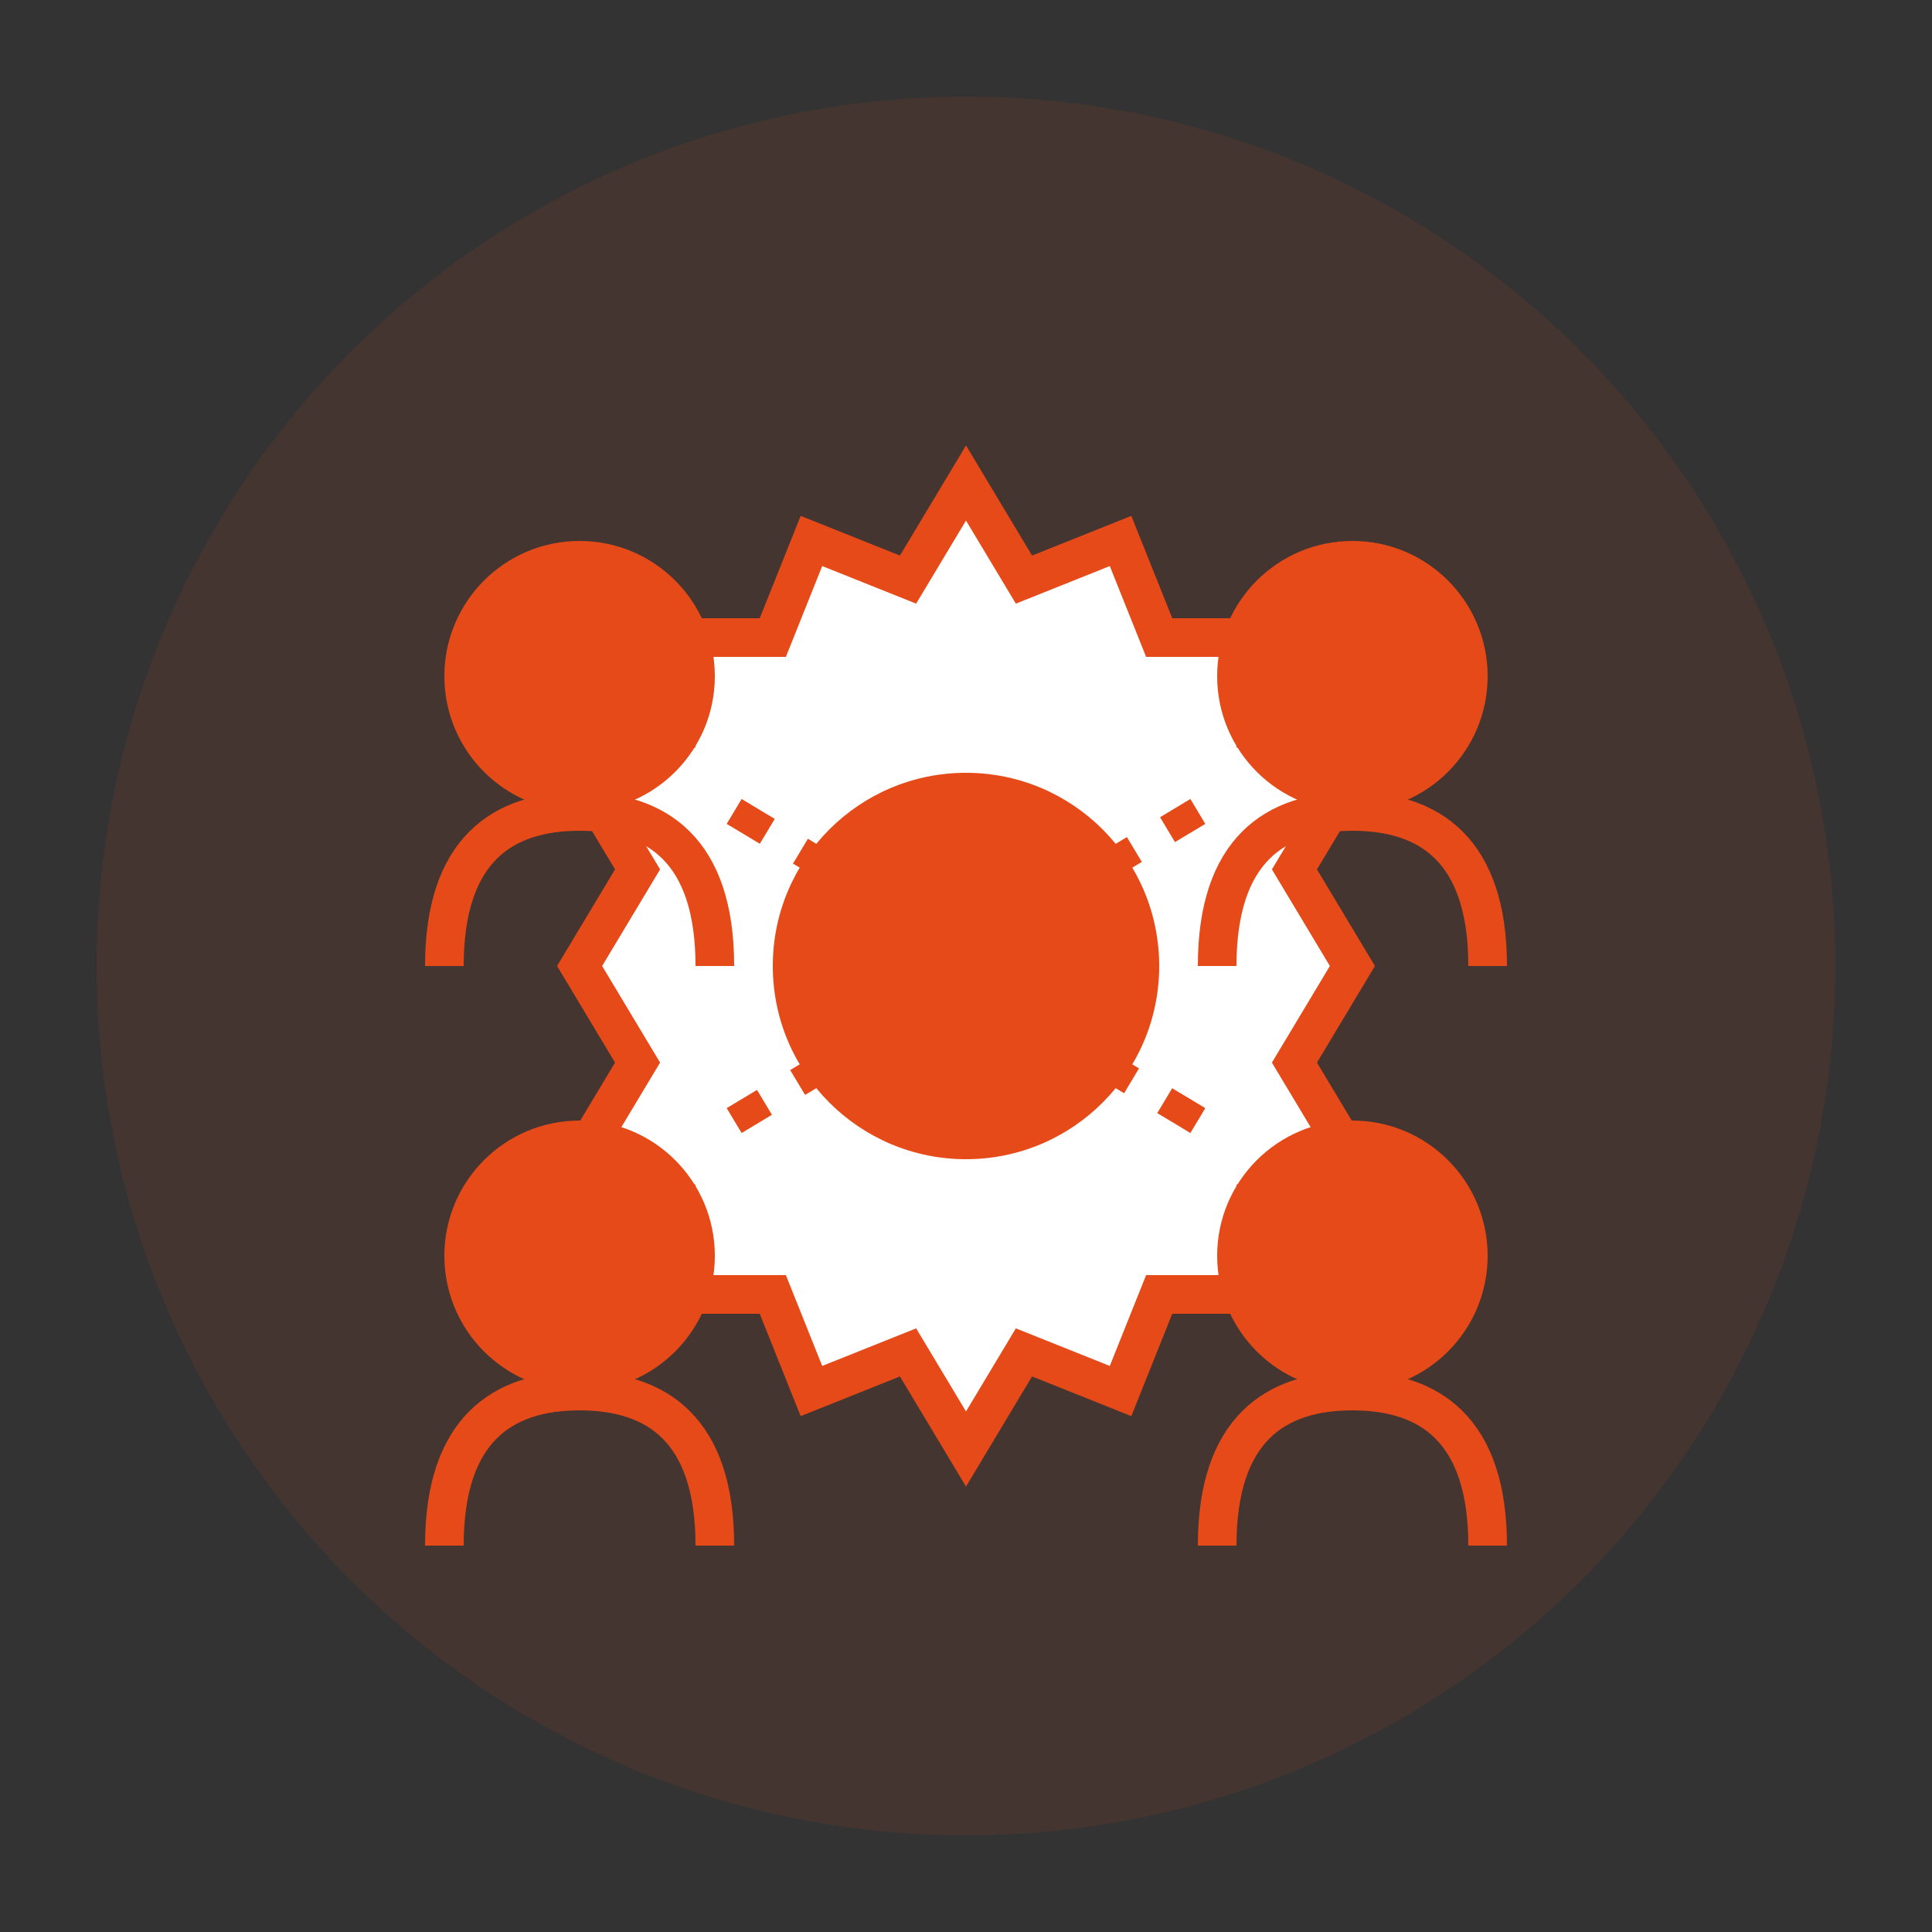
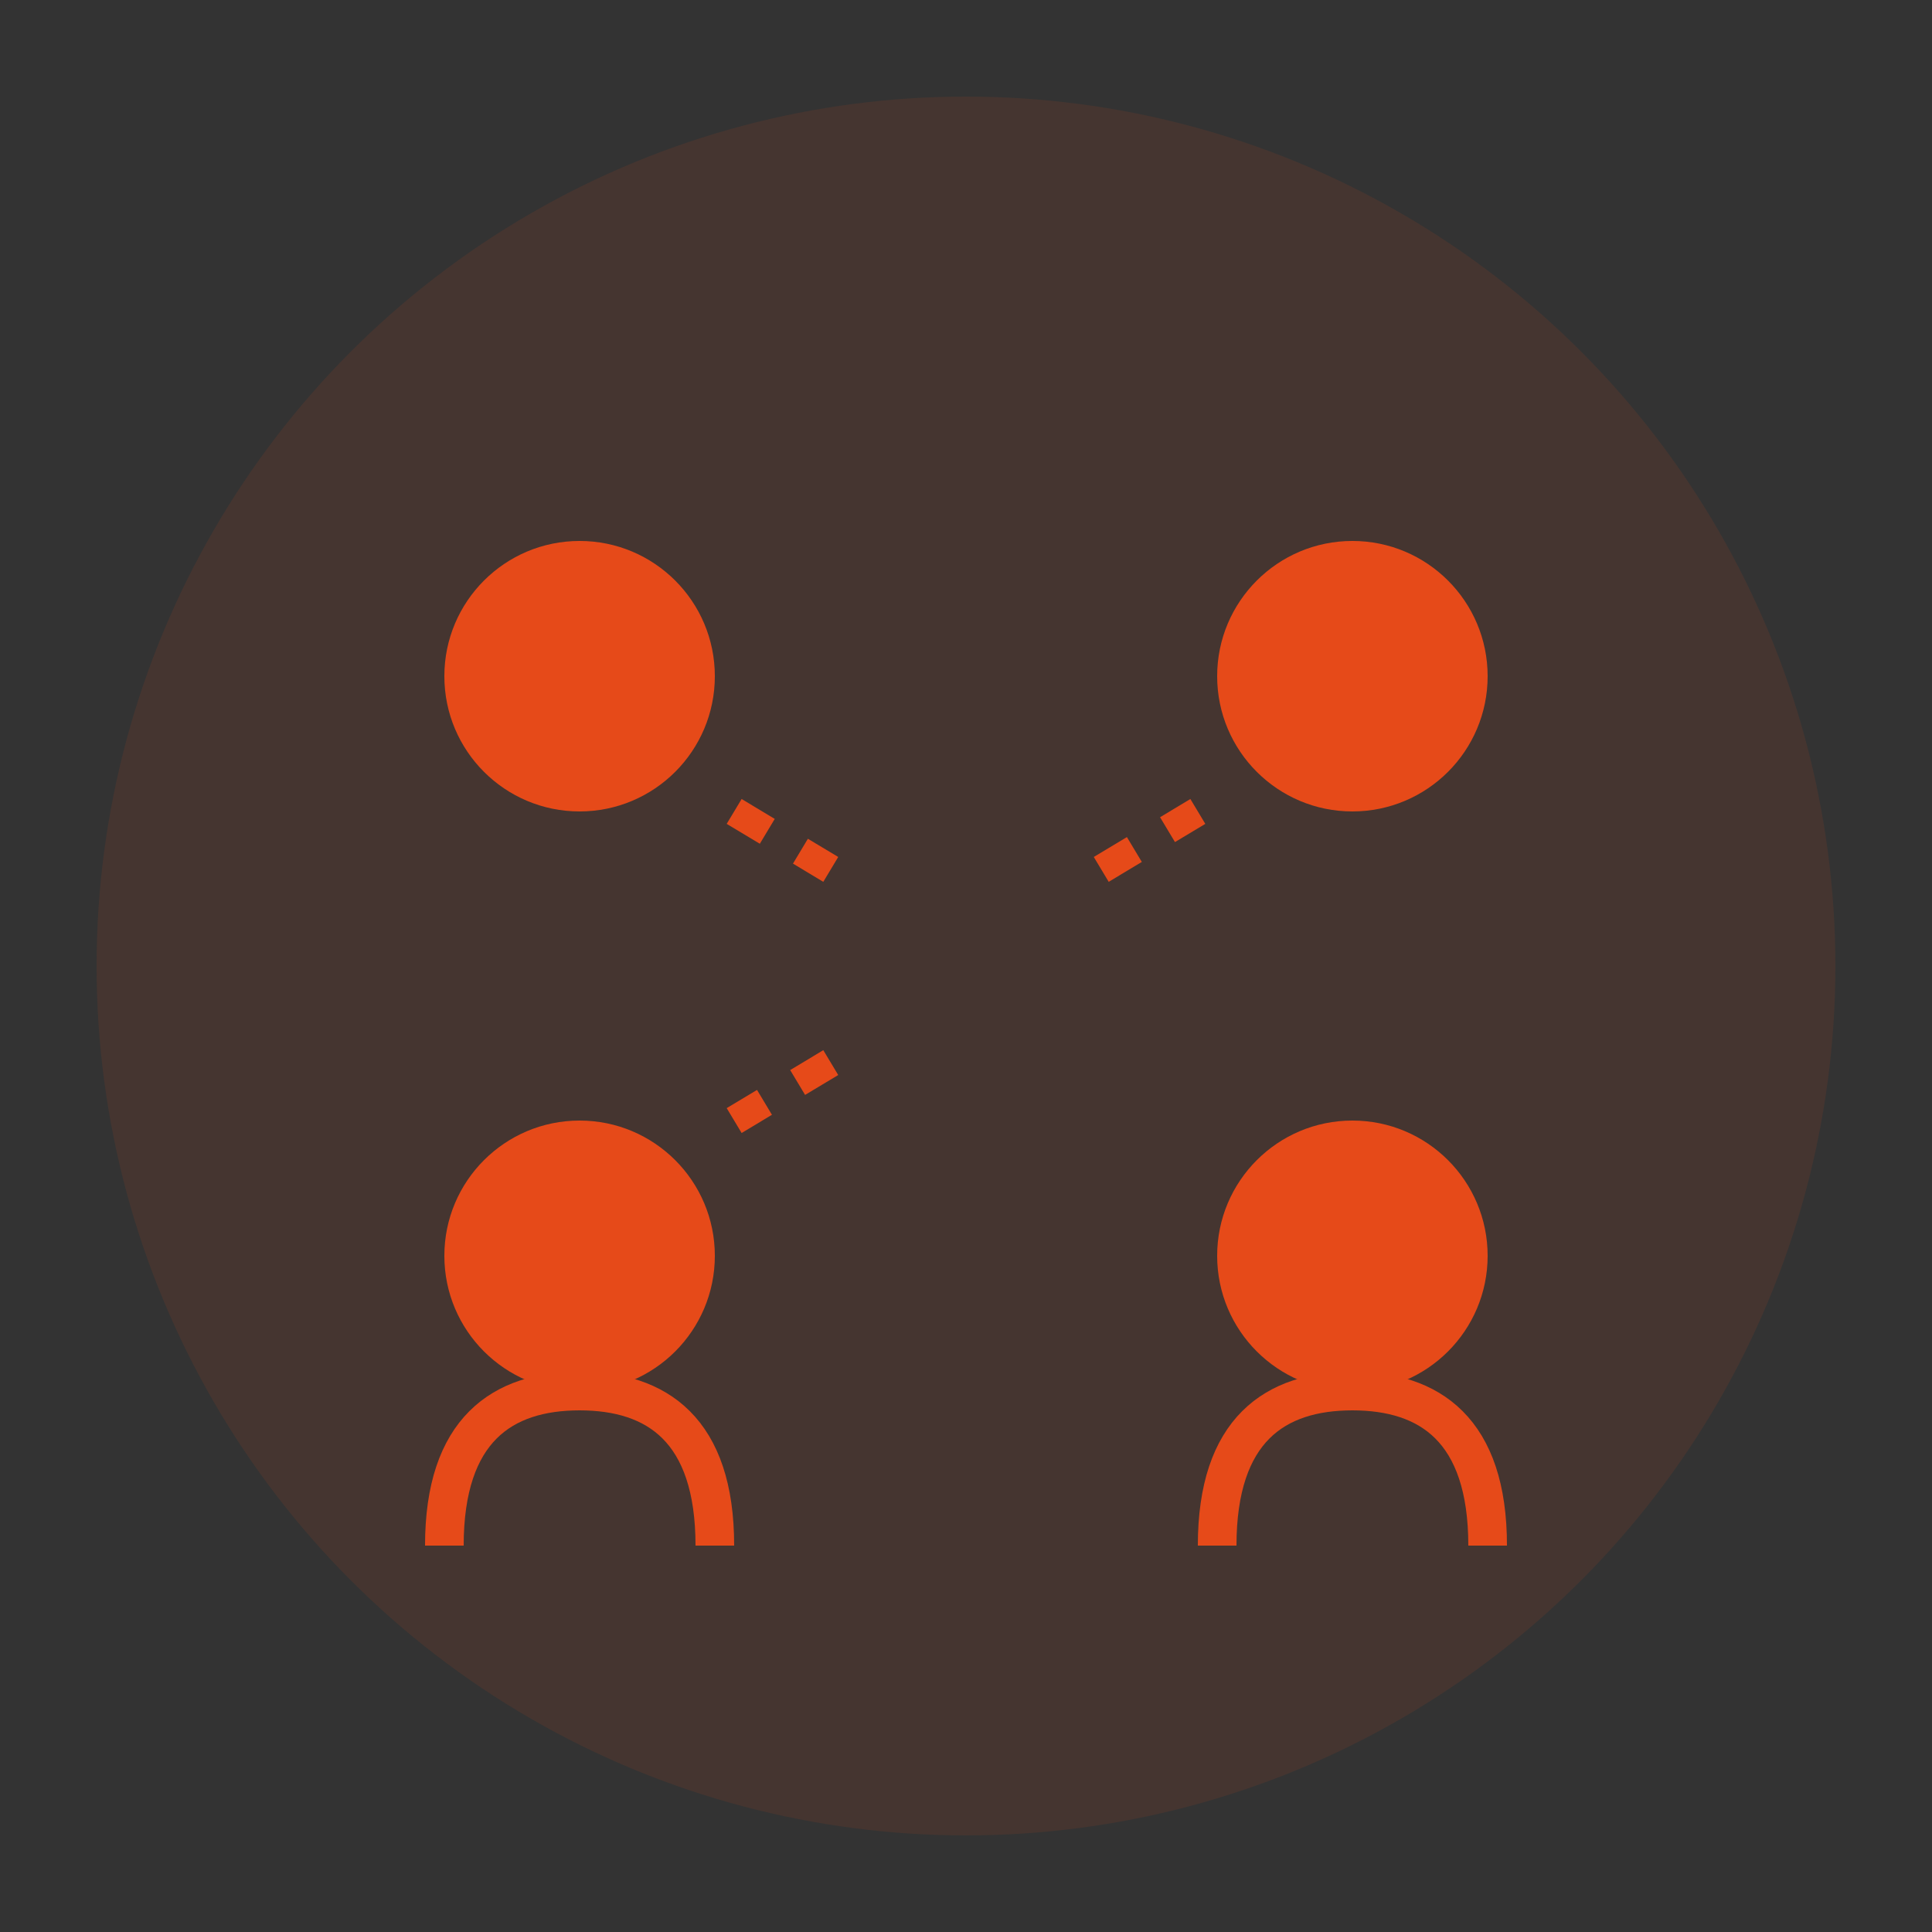
<svg xmlns="http://www.w3.org/2000/svg" viewBox="0 0 100 100">
  <rect x="0" y="0" width="100" height="100" fill="#333333" stroke="none" />
  <circle cx="50" cy="50" r="45" fill="#e64a19" opacity="0.1" />
-   <path d="M50,25 L53,30 L58,28 L60,33 L65,33 L65,38 L70,40 L67,45 L70,50 L67,55 L70,60 L65,62 L65,67 L60,67 L58,72 L53,70 L50,75 L47,70 L42,72 L40,67 L35,67 L35,62 L30,60 L33,55 L30,50 L33,45 L30,40 L35,38 L35,33 L40,33 L42,28 L47,30 Z" fill="white" stroke="#e64a19" stroke-width="2" />
-   <circle cx="50" cy="50" r="10" fill="#e64a19" />
  <circle cx="30" cy="35" r="7" fill="#e64a19" />
-   <path d="M23,50 C23,44 26,42 30,42 C34,42 37,44 37,50" fill="none" stroke="#e64a19" stroke-width="2" />
  <circle cx="70" cy="35" r="7" fill="#e64a19" />
-   <path d="M63,50 C63,44 66,42 70,42 C74,42 77,44 77,50" fill="none" stroke="#e64a19" stroke-width="2" />
  <circle cx="30" cy="65" r="7" fill="#e64a19" />
  <path d="M23,80 C23,74 26,72 30,72 C34,72 37,74 37,80" fill="none" stroke="#e64a19" stroke-width="2" />
  <circle cx="70" cy="65" r="7" fill="#e64a19" />
  <path d="M63,80 C63,74 66,72 70,72 C74,72 77,74 77,80" fill="none" stroke="#e64a19" stroke-width="2" />
  <line x1="38" y1="42" x2="43" y2="45" stroke="#e64a19" stroke-width="1.5" stroke-dasharray="2,2" />
  <line x1="57" y1="45" x2="62" y2="42" stroke="#e64a19" stroke-width="1.5" stroke-dasharray="2,2" />
  <line x1="43" y1="55" x2="38" y2="58" stroke="#e64a19" stroke-width="1.5" stroke-dasharray="2,2" />
-   <line x1="62" y1="58" x2="57" y2="55" stroke="#e64a19" stroke-width="1.5" stroke-dasharray="2,2" />
</svg>